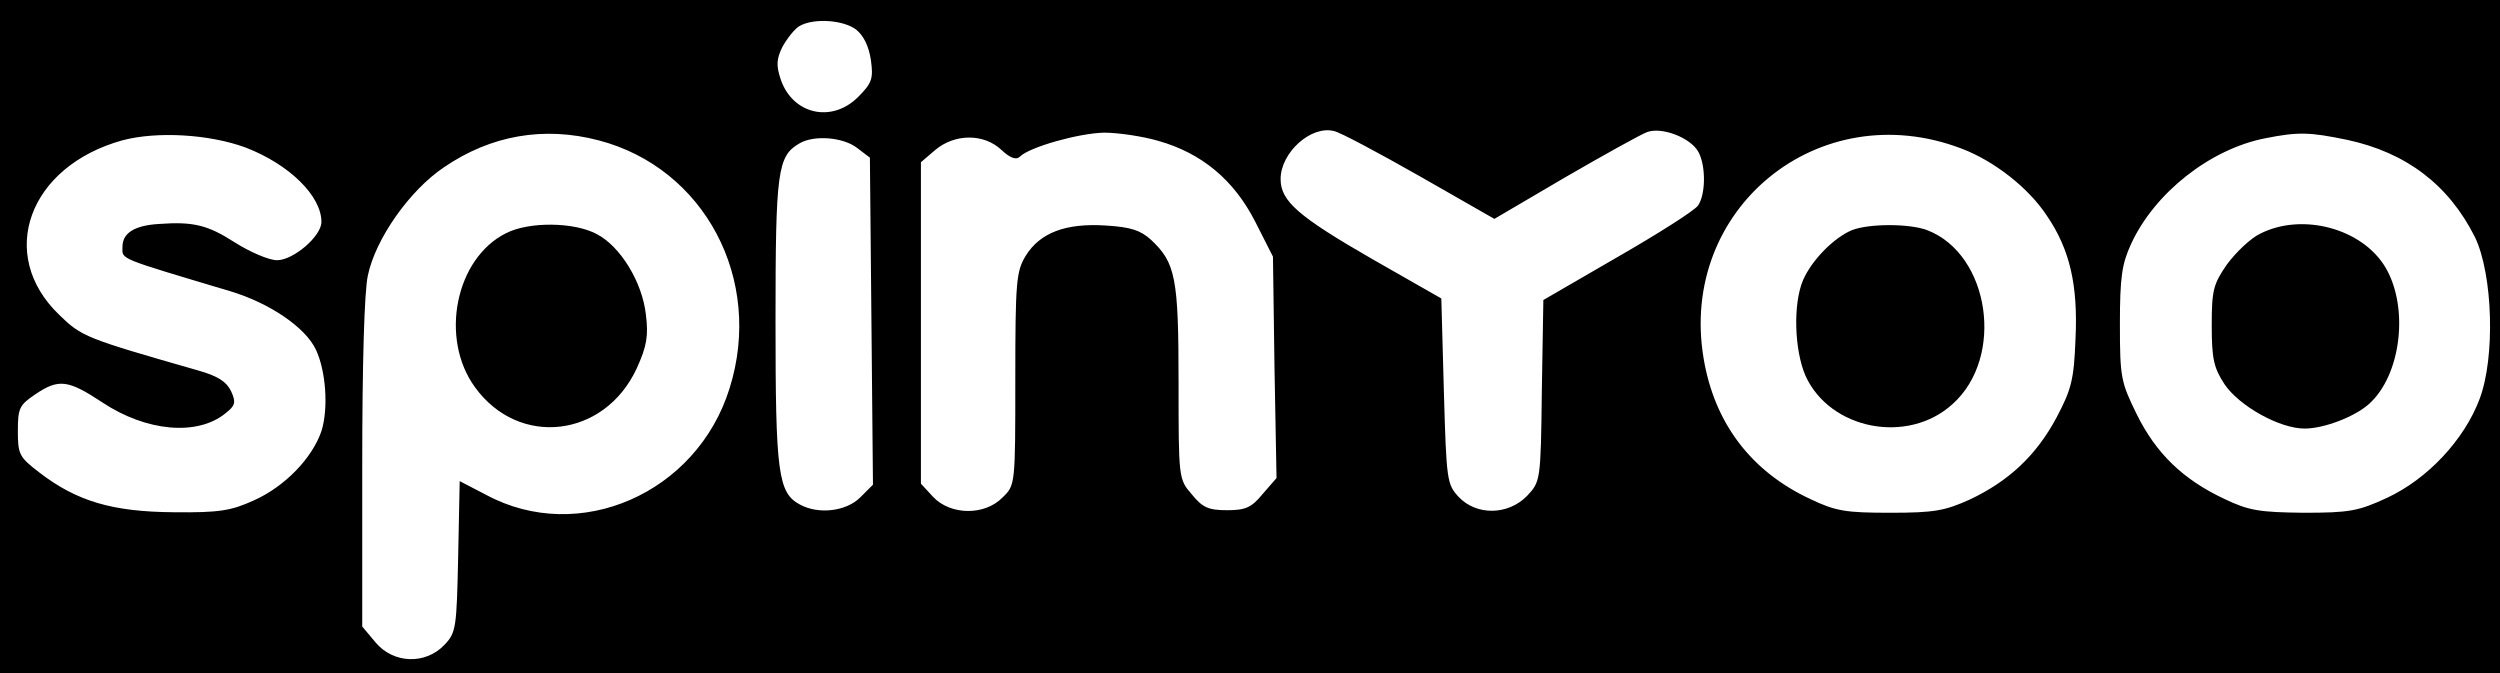
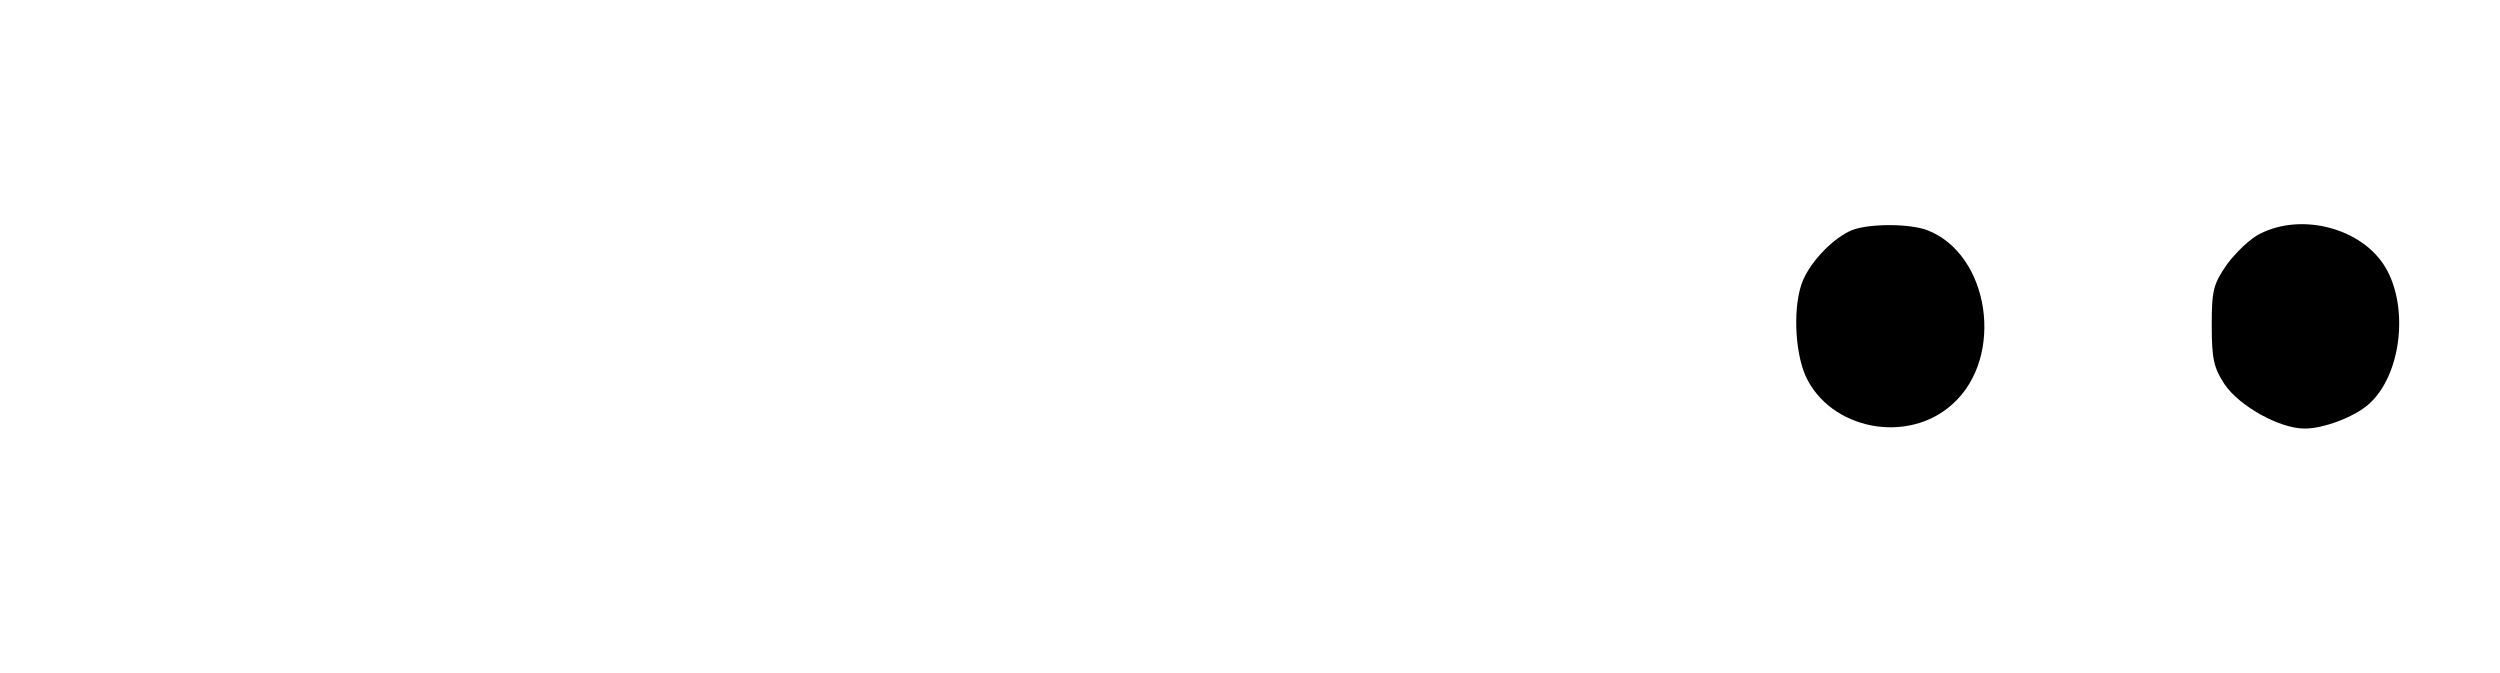
<svg xmlns="http://www.w3.org/2000/svg" version="1.0" width="490pt" height="132pt" viewBox="0 0 490 132" preserveAspectRatio="xMidYMid meet">
  <g transform="translate(0,132) scale(0.1,-0.1)" fill="#000000" stroke="none">
-     <path d="M0 660 l0 -660 2450 0 2450 0 0 660 0 660 -2450 0 -2450 0 0 -660z m1678 602 c15 -12 25 -33 29 -60 5 -36 2 -45 -25 -72 -52 -52 -129 -34 -152 35 -9 27 -8 40 4 64 9 16 24 35 33 40 28 16 86 12 111 -7z m1104 -287 l147 -84 138 81 c76 44 148 84 161 89 29 11 86 -11 101 -39 15 -28 14 -84 -1 -105 -7 -10 -78 -55 -158 -101 l-145 -84 -3 -178 c-2 -178 -3 -178 -29 -206 -37 -38 -99 -39 -134 -2 -23 25 -24 32 -29 207 l-5 182 -135 77 c-146 84 -180 114 -180 157 0 52 60 106 105 94 11 -2 86 -42 167 -88z m-2301 56 c86 -33 149 -95 149 -146 0 -28 -55 -75 -87 -75 -16 0 -53 16 -83 35 -53 34 -81 41 -149 36 -48 -3 -71 -18 -71 -45 0 -25 -12 -20 212 -87 76 -23 146 -70 167 -114 20 -42 25 -116 11 -160 -18 -53 -72 -109 -133 -136 -44 -20 -67 -24 -157 -23 -119 1 -189 21 -263 78 -39 30 -42 35 -42 81 0 45 3 51 34 72 46 31 64 29 132 -16 86 -57 186 -66 241 -21 19 15 21 21 11 43 -9 19 -26 30 -65 41 -220 63 -228 66 -272 109 -123 118 -60 291 124 342 68 18 170 12 241 -14z m692 14 c208 -54 324 -273 257 -486 -64 -206 -295 -307 -477 -209 l-52 27 -3 -148 c-3 -140 -4 -149 -27 -173 -37 -39 -100 -37 -135 5 l-26 31 0 318 c0 193 4 339 11 370 15 72 82 167 149 212 92 63 196 81 303 53z m1097 -1 c85 -24 148 -76 190 -158 l35 -69 3 -217 4 -217 -27 -31 c-22 -27 -34 -32 -70 -32 -36 0 -48 5 -69 31 -26 30 -26 31 -26 220 0 205 -6 234 -54 279 -21 19 -40 25 -89 28 -78 5 -129 -14 -157 -60 -18 -30 -20 -50 -20 -241 0 -207 0 -208 -25 -232 -35 -36 -102 -35 -136 1 l-24 26 0 315 0 315 28 24 c38 32 95 33 130 0 17 -16 29 -20 36 -13 19 19 116 46 165 47 27 0 75 -7 106 -16z m1574 -15 c64 -24 132 -77 168 -132 45 -66 61 -136 56 -241 -3 -80 -8 -99 -37 -154 -40 -75 -94 -125 -170 -161 -49 -22 -69 -26 -156 -26 -87 0 -107 3 -157 27 -116 54 -188 149 -209 276 -49 293 226 517 505 411z m756 17 c117 -25 200 -89 251 -191 35 -73 40 -235 9 -317 -30 -80 -102 -157 -182 -194 -56 -26 -74 -29 -163 -29 -86 1 -107 4 -155 27 -81 38 -134 89 -172 166 -31 63 -33 72 -33 177 0 92 4 118 22 157 46 100 155 186 263 207 65 13 87 12 160 -3z m-2920 -16 l25 -19 3 -320 3 -321 -25 -25 c-27 -27 -81 -34 -118 -14 -43 23 -48 61 -48 359 0 296 4 324 47 349 29 17 86 12 113 -9z" />
-     <path d="M992 863 c-99 -49 -131 -206 -61 -302 86 -119 254 -99 317 37 20 44 23 64 18 105 -7 64 -50 134 -96 158 -44 24 -133 25 -178 2z" />
    <path d="M3630 869 c-36 -15 -79 -59 -96 -98 -20 -47 -17 -138 5 -188 48 -105 200 -135 288 -55 103 92 73 294 -50 341 -35 13 -113 13 -147 0z" />
    <path d="M4430 862 c-19 -9 -48 -37 -65 -60 -27 -39 -30 -51 -30 -120 0 -65 4 -83 25 -115 29 -43 108 -87 157 -87 38 0 98 23 126 48 63 56 79 188 33 267 -45 77 -163 109 -246 67z" />
  </g>
</svg>